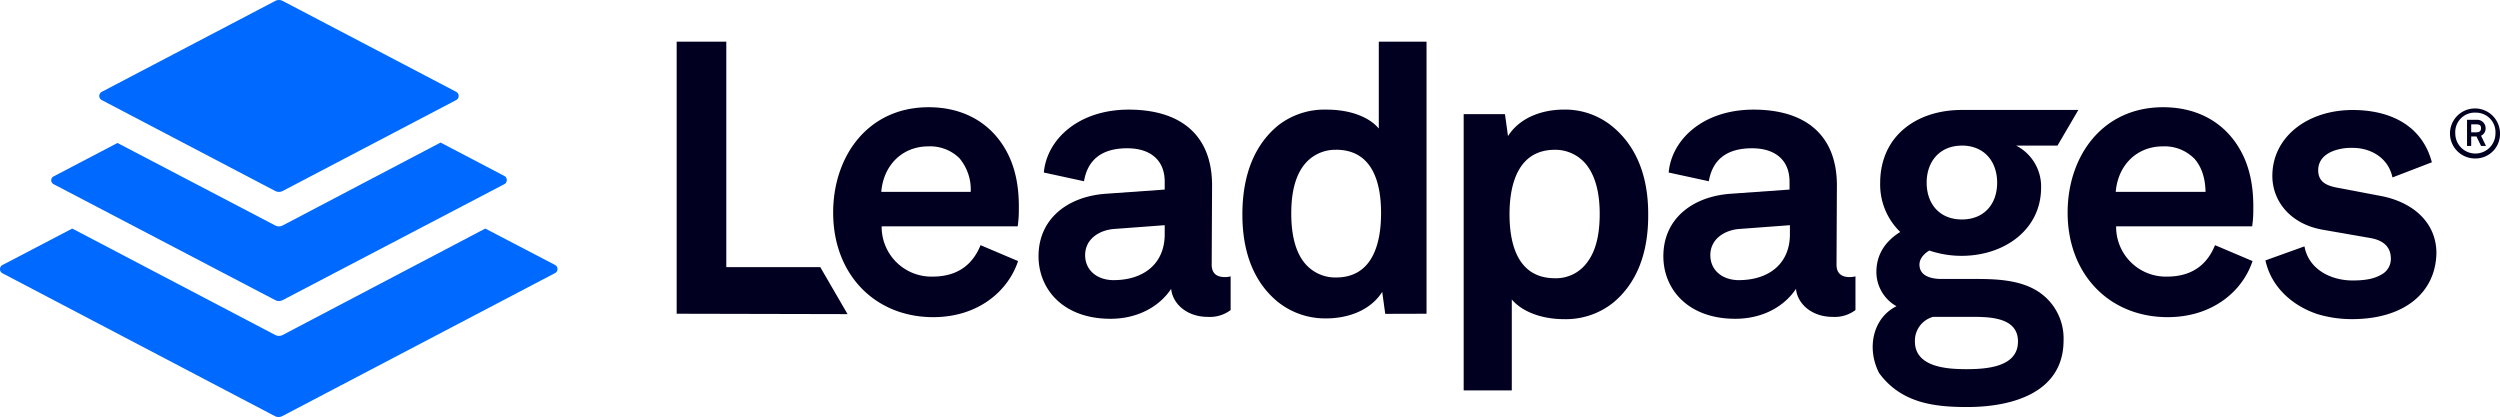
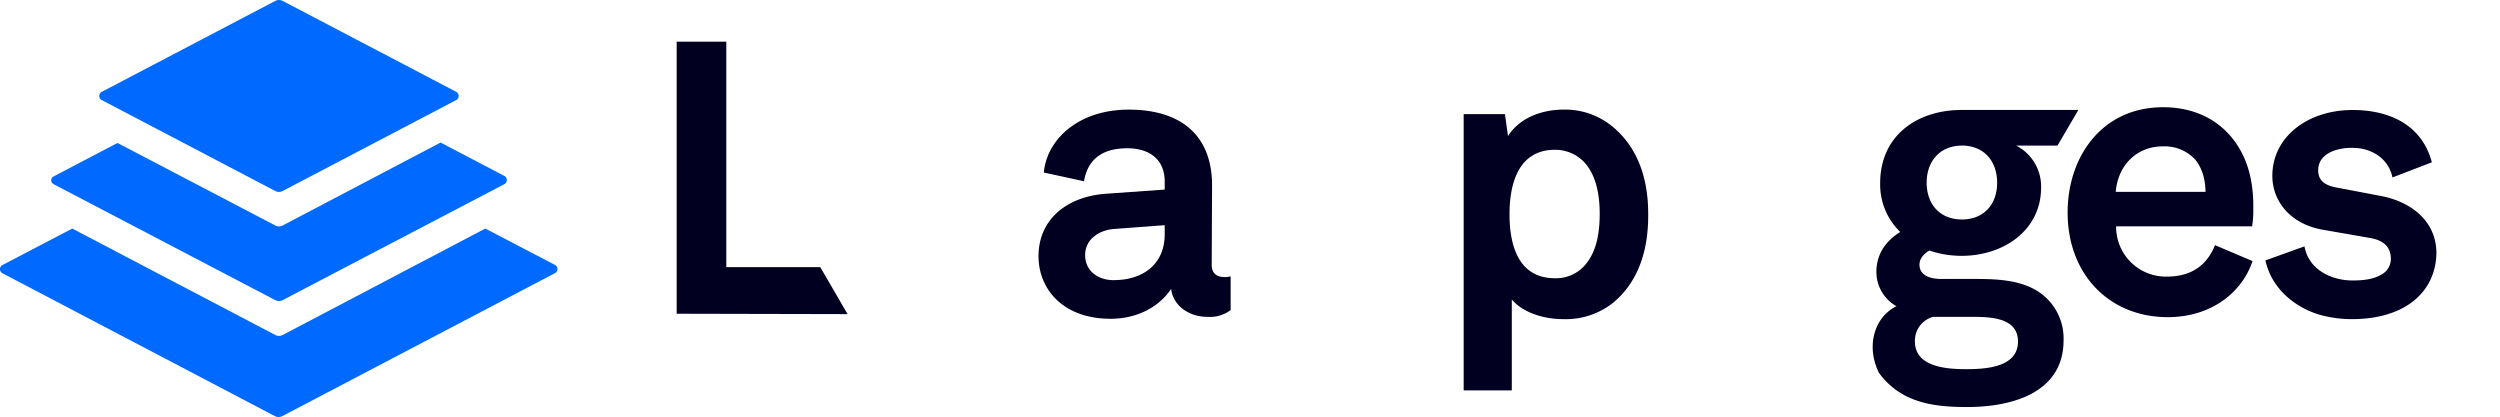
<svg xmlns="http://www.w3.org/2000/svg" width="659.78" height="110.05" viewBox="0 0 659.78 110.05">
  <title>landpages</title>
  <path d="M26.87,26.42l45.8,24a2.12,2.12,0,0,0,1.9,0l45.8-24a1.23,1.23,0,0,0,0-2.2L74.57.23a2.12,2.12,0,0,0-1.9,0l-45.8,24A1.23,1.23,0,0,0,26.87,26.42Zm-12.7,22.2,58.5,30.6a2.12,2.12,0,0,0,1.9,0l58.5-30.6a1.23,1.23,0,0,0,0-2.2l-16.8-8.8-41.7,21.9a2.12,2.12,0,0,1-1.9,0L31,37.73l-16.8,8.8A1.15,1.15,0,0,0,14.18,48.62Zm132.3,21.3-18.4-9.6-53.5,28.1a2.12,2.12,0,0,1-1.9,0l-53.6-28.1L.67,69.93a1.23,1.23,0,0,0,0,2.2l71.9,37.7a2.12,2.12,0,0,0,1.9,0l71.9-37.7A1.21,1.21,0,0,0,146.47,69.93Z" fill="#0069ff" />
  <path d="M425.68,79.93a20,20,0,0,1-12.9,4.3c-6.3,0-11.3-2.2-13.8-5.2v24h-12.7V30.12h10.9l.8,5.8c3.1-4.9,9-7,14.8-7a19.66,19.66,0,0,1,12.8,4.5c6.3,5.2,9.4,13.1,9.4,23C435.08,66.72,432,74.72,425.68,79.93Zm-6.8-36.2a10.53,10.53,0,0,0-8.5-4.2c-9.9,0-12,9.4-12,17s2,16.9,12,16.9a10.13,10.13,0,0,0,8.5-4.2c2.6-3.4,3.3-8.2,3.3-12.8C422.18,52,421.47,47.23,418.87,43.73Z" fill="#020020" />
  <path d="M178.58,82.83V11h13.1v59.5h24.8l7.2,12.4-45.1-.1Z" fill="#020020" />
-   <path d="M365.58,82.83l-.8-5.8c-3.1,4.9-9,7-14.8,7a20,20,0,0,1-12.8-4.4c-6.3-5.2-9.3-13.1-9.3-23,0-10.3,3.1-18.3,9.4-23.5a19.86,19.86,0,0,1,12.8-4.2c6.7,0,11.5,2.2,13.8,5V11h12.6v71.8Zm-13-43.3a10.46,10.46,0,0,0-8.5,4.1c-2.6,3.4-3.3,8.2-3.3,12.7s.7,9.4,3.3,12.8a10.46,10.46,0,0,0,8.5,4.1c9.9,0,11.9-9.4,11.9-17S362.47,39.52,352.58,39.52Z" fill="#020020" />
  <path d="M538.17,77.12c-5-3.4-11.8-3.5-17.1-3.5h-8.7c-2.6,0-5.8-.7-5.8-3.8,0-1.7,1.4-3,2.6-3.7a26.58,26.58,0,0,0,8.5,1.4c11.3,0,21-6.9,21-18a12.11,12.11,0,0,0-6.6-11.1H543l5.5-9.4h-30.8c-11.8,0-21.5,6.8-21.5,19.3a17.38,17.38,0,0,0,5.3,12.9c-4.2,2.6-6.3,6.2-6.3,10.6a10.41,10.41,0,0,0,5.3,9c-6.1,3-8,10.9-4.6,17.6,5.9,8.1,14.9,9,23.3,9,11.7,0,25.4-3.7,25.4-17.6A14.74,14.74,0,0,0,538.17,77.12Zm-20.4-38.7c5.8,0,9.3,4.1,9.3,9.8s-3.5,9.7-9.3,9.7-9.3-4-9.3-9.7S512,38.43,517.78,38.43Zm.9,59c-5,0-13.3-.6-13.3-7.3a6.52,6.52,0,0,1,4.8-6.5h9.9c4.8,0,12.5,0,12.5,6.5C532.58,97.12,523.67,97.43,518.67,97.43Z" fill="#020020" />
  <path d="M620.78,84.22a31.29,31.29,0,0,1-9.1-1.3c-6.7-2.2-12.3-7.2-13.8-14.2l10.3-3.7c1.1,6.1,7,9,12.7,9,3.2,0,5.6-.4,7.5-1.5a4.7,4.7,0,0,0,2.6-4.2c0-3.2-2-4.9-5.4-5.5L613,60.63c-8.6-1.5-13.3-7.6-13.3-14.2,0-10.3,9.3-17.4,21.2-17.4,10.2,0,18.4,4.3,20.9,13.8l-10.4,4c-1.1-5.3-5.9-7.8-10.4-7.8a13.75,13.75,0,0,0-5.2.8c-2.3.9-4,2.5-4,5.1,0,3.7,3.2,4.3,6.1,4.8l10.5,2c8.3,1.6,14.6,6.9,14.6,15.1C642.78,77.43,634.28,84.22,620.78,84.22Z" fill="#020020" />
-   <path d="M268.58,59.73h-35.9A13.13,13.13,0,0,0,246.08,73c7.1,0,10.8-3.6,12.7-8.3l9.9,4.2c-2.6,7.9-10.5,14.8-22.4,14.8-15.3,0-26.4-11.2-26.4-27.6,0-14.8,9.1-27.8,25.2-27.8,8.8,0,16,3.8,20.2,11,2.8,4.8,3.7,10.3,3.6,16A28,28,0,0,1,268.58,59.73Zm-15.4-18a11,11,0,0,0-8.2-3.1c-6.7,0-11.8,4.8-12.4,12h23.6A12.78,12.78,0,0,0,253.18,41.73Z" fill="#020020" />
  <path d="M319.78,69.83c0,2.4,1.4,3.3,3.5,3.3a6.13,6.13,0,0,0,1.5-.2v8.9a9.1,9.1,0,0,1-6,1.8c-5.5,0-9.3-3.4-9.7-7.4-2.9,4.4-8.5,7.9-16,7.9-12.6,0-19-7.9-19-16.5,0-10,7.8-15.8,17.8-16.5l15.5-1.1v-2.1c0-5.6-3.7-8.8-9.9-8.8-7.1,0-10.5,3.4-11.4,8.7l-10.6-2.3c.8-8.8,9.2-16.6,22.4-16.6,13.7,0,22,6.7,22,20l-.1,20.9Zm-12.4-10.4-13.4,1c-3.8.3-7.6,2.6-7.6,6.9,0,4.1,3.3,6.6,7.5,6.6,7.9,0,13.5-4.3,13.5-12.1Z" fill="#020020" />
-   <path d="M484.68,69.83c0,2.4,1.4,3.3,3.5,3.3a6.13,6.13,0,0,0,1.5-.2v8.9a9.1,9.1,0,0,1-6,1.8c-5.5,0-9.3-3.4-9.7-7.4-2.9,4.4-8.5,7.9-16,7.9-12.6,0-19-7.9-19-16.5,0-10,7.8-15.8,17.8-16.5l15.5-1.1v-2.1c0-5.6-3.7-8.8-9.9-8.8-7.1,0-10.5,3.4-11.4,8.7l-10.6-2.3c.8-8.8,9.2-16.6,22.4-16.6,13.7,0,22,6.7,22,20l-.1,20.9Zm-12.3-10.4-13.4,1c-3.8.3-7.6,2.6-7.6,6.9,0,4.1,3.3,6.6,7.5,6.6,7.9,0,13.5-4.3,13.5-12.1Z" fill="#020020" />
  <path d="M594.37,59.73h-35.9A13.13,13.13,0,0,0,571.87,73c7.1,0,10.8-3.6,12.7-8.3l9.9,4.2c-2.6,7.9-10.5,14.8-22.4,14.8-15.3,0-26.4-11.2-26.4-27.6,0-14.8,9.1-27.8,25.2-27.8,8.8,0,16,3.8,20.2,11,2.8,4.8,3.7,10.3,3.6,16A28,28,0,0,1,594.37,59.73Zm-15.4-18a11,11,0,0,0-8.2-3.1c-6.7,0-11.8,4.8-12.4,12h23.7C582,46.93,581,43.93,579,41.73Z" fill="#020020" />
-   <path d="M653.28,41.82a6.6,6.6,0,1,1,6.5-6.6A6.45,6.45,0,0,1,653.28,41.82Zm0-12.1a5.15,5.15,0,0,0-5.3,5.5,5.3,5.3,0,1,0,10.6,0A5.15,5.15,0,0,0,653.28,29.73Zm1.5,8.8-1.2-2.5h-1.4v2.5h-1.1v-6.9h2.5a2.21,2.21,0,0,1,2.4,2.2,2.1,2.1,0,0,1-1.2,2l1.3,2.7Zm-1.2-5.7h-1.4v2.1h1.4c.7,0,1.2-.3,1.2-1.1S654.28,32.82,653.58,32.82Z" fill="#020020" />
</svg>